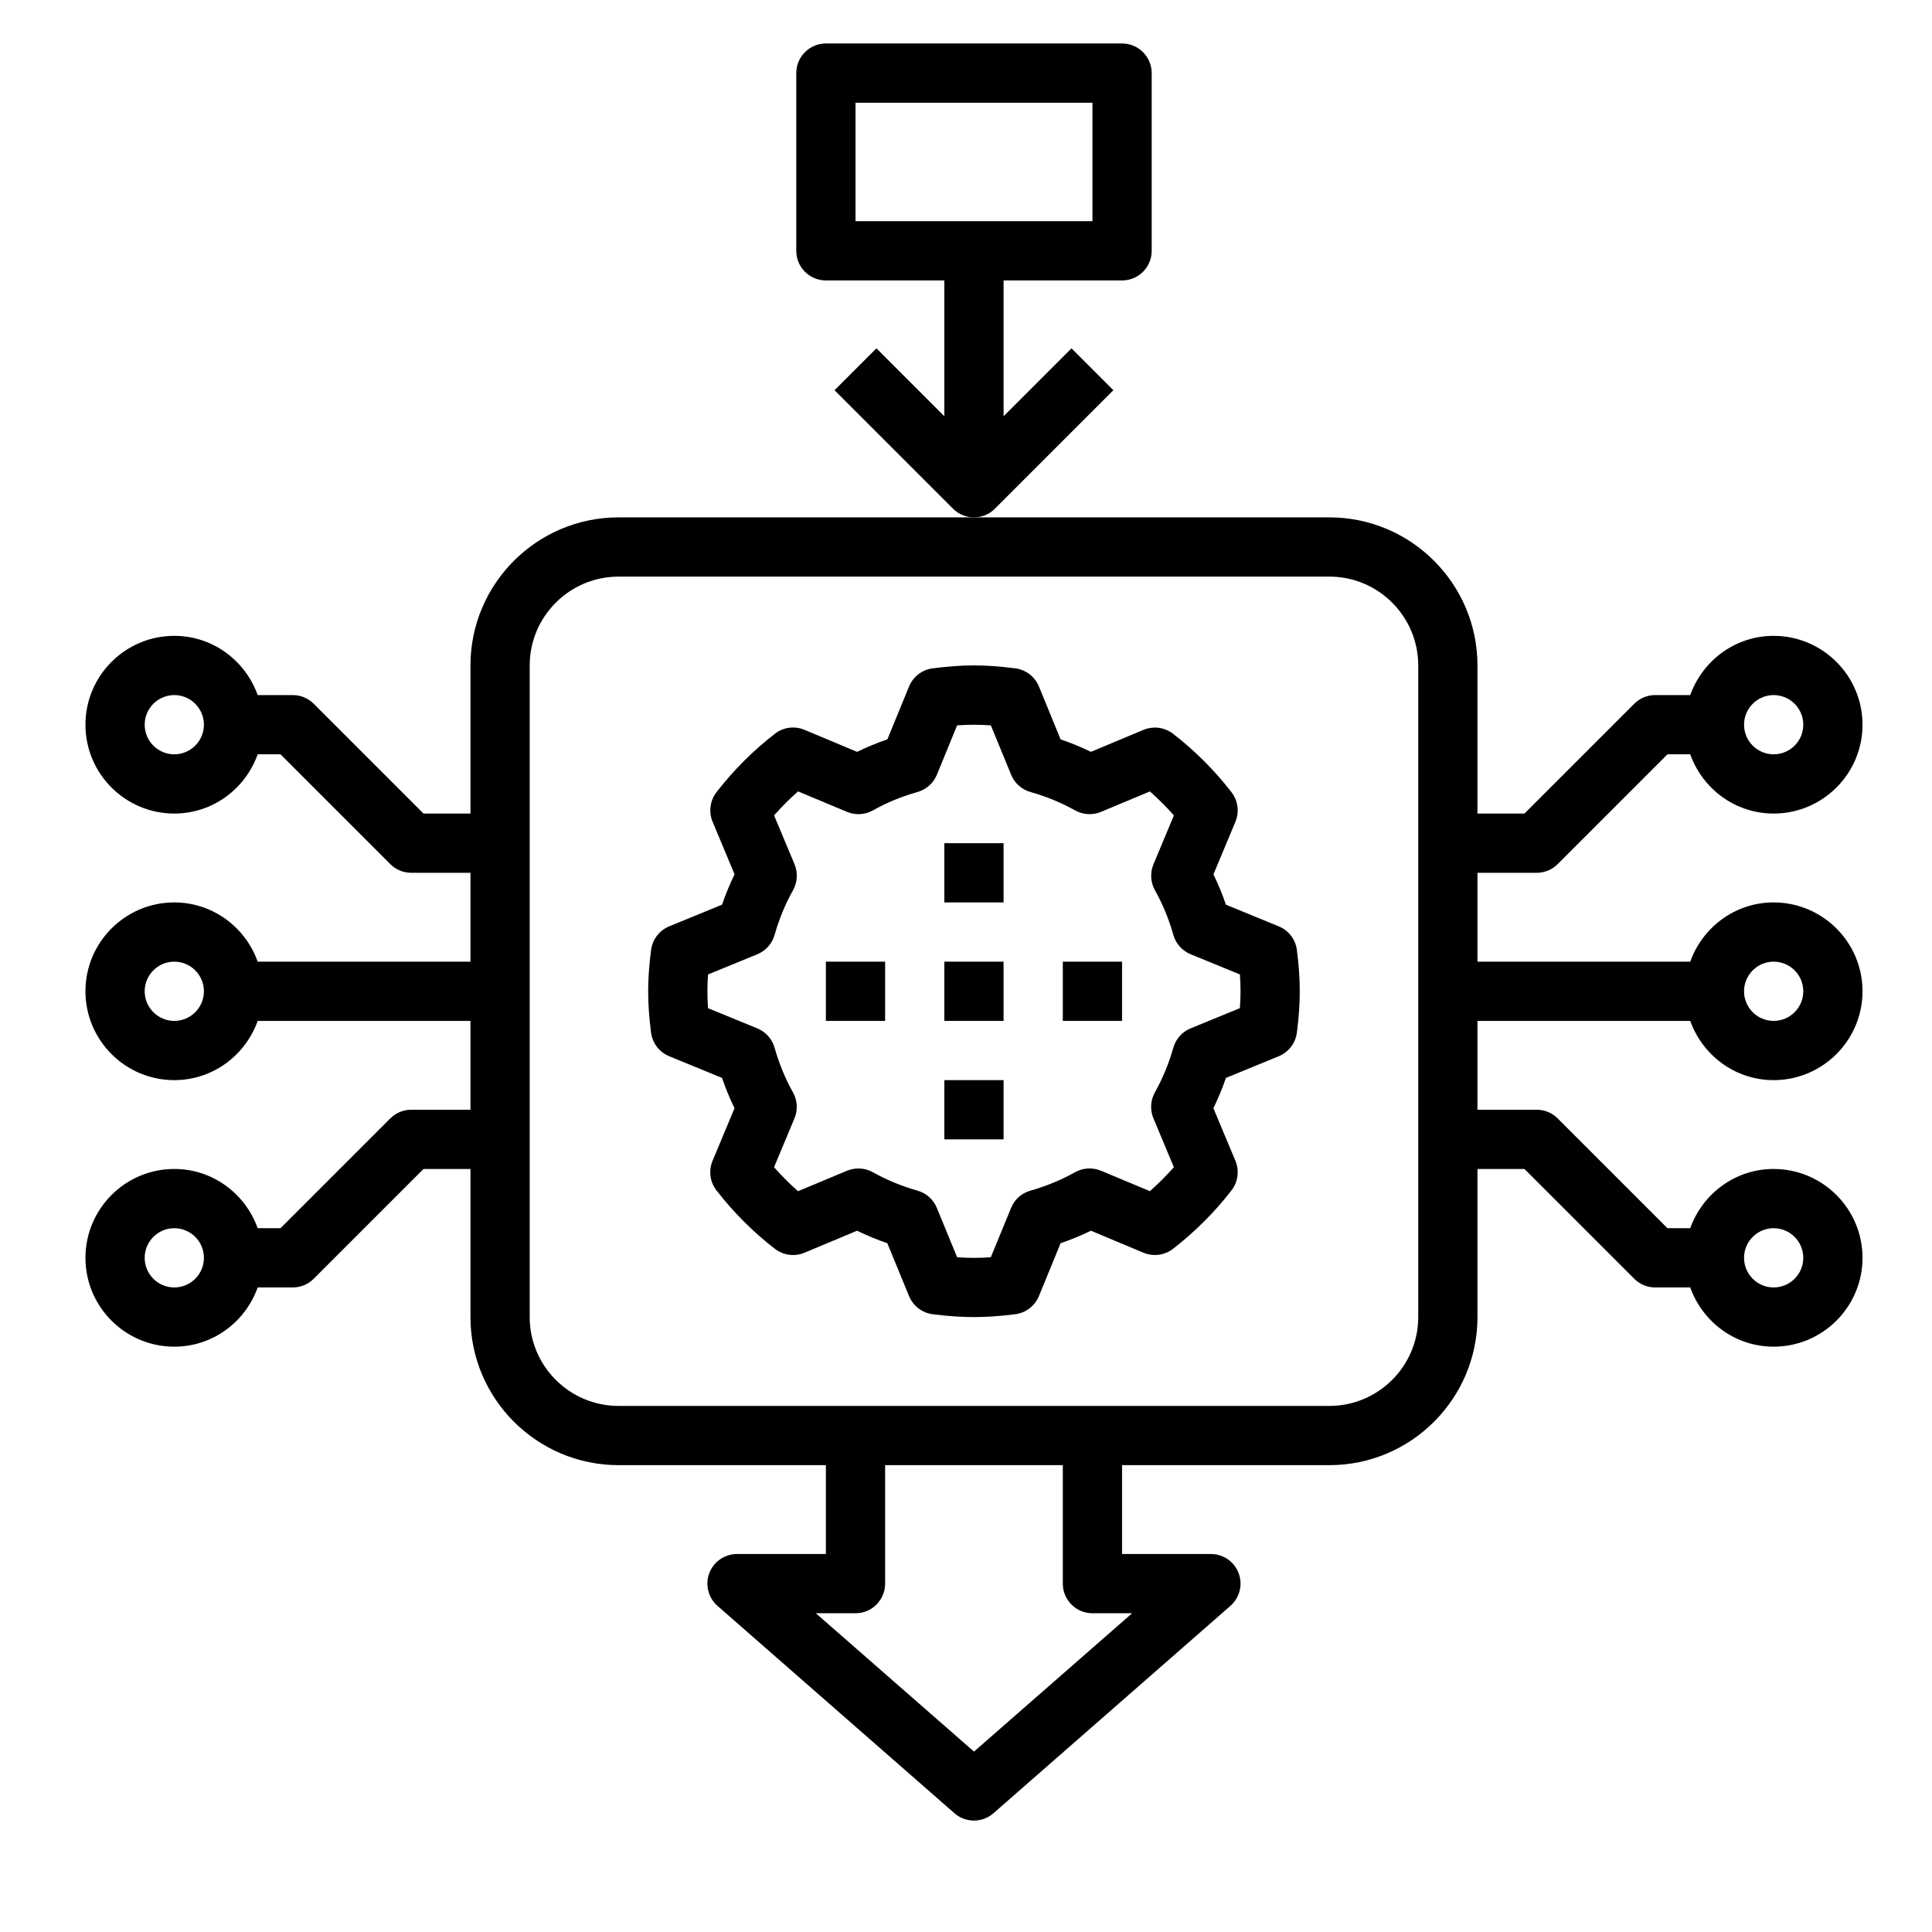
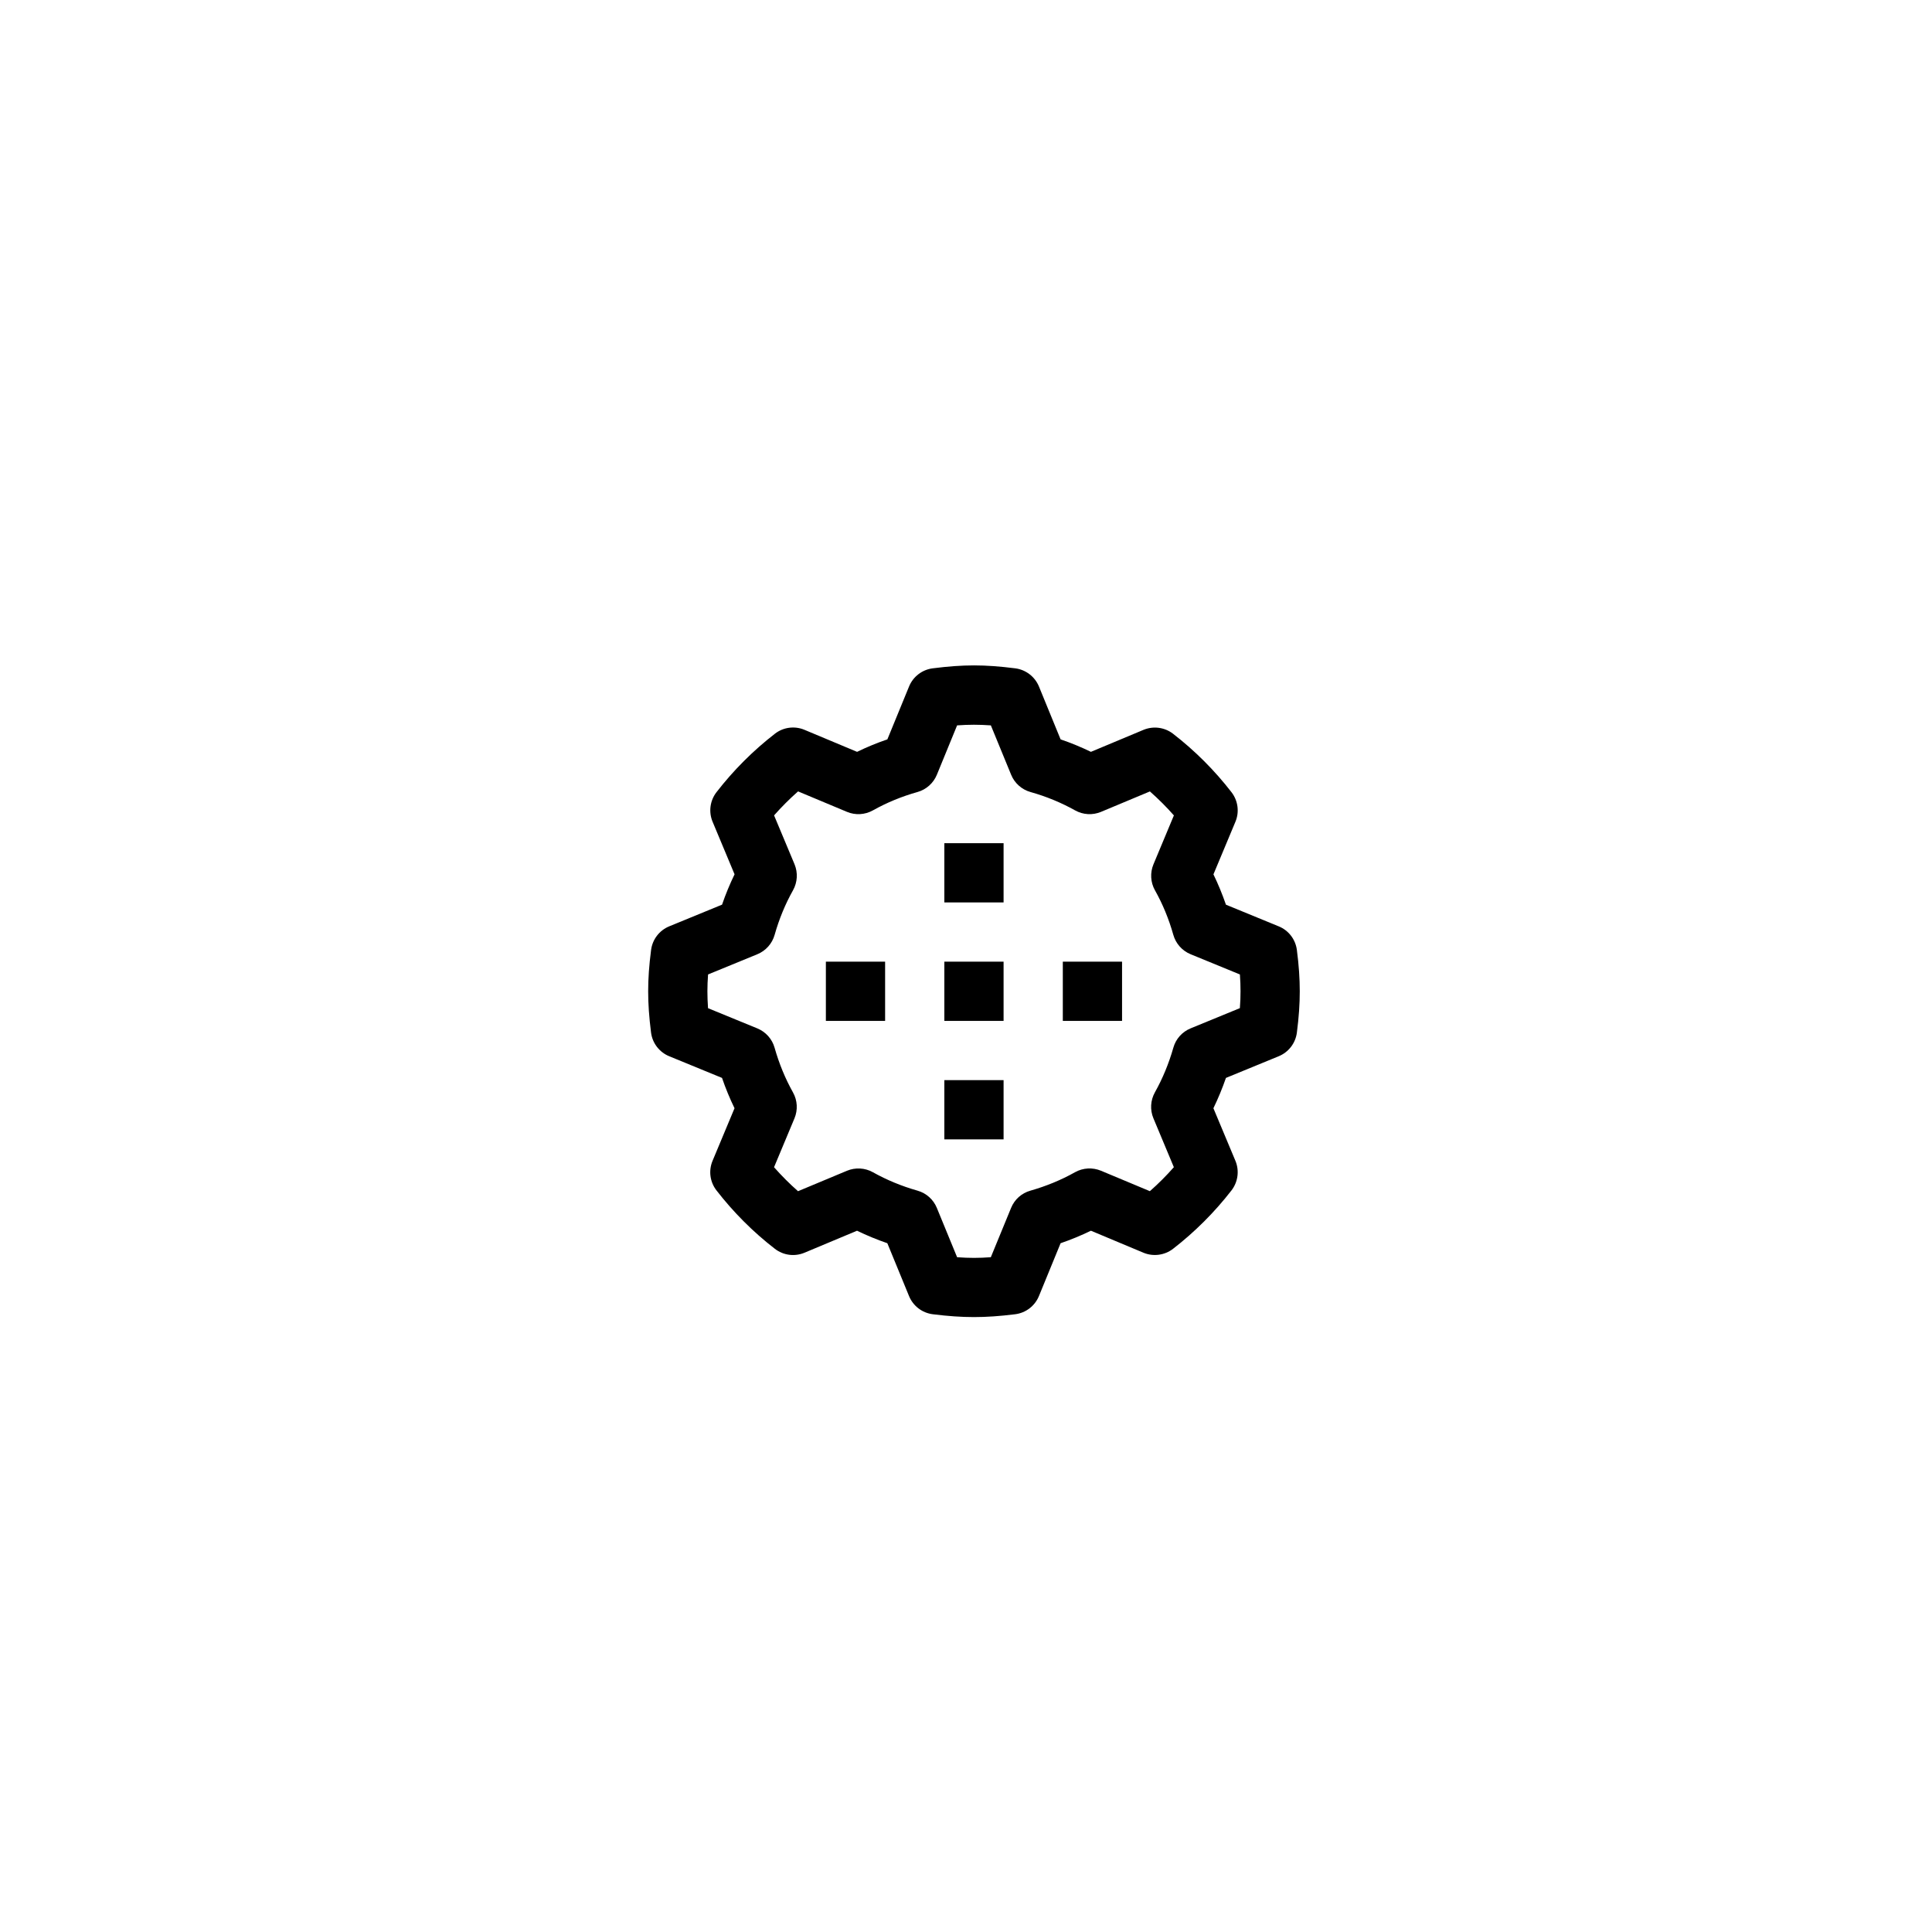
<svg xmlns="http://www.w3.org/2000/svg" width="53" height="53" viewBox="0 0 53 53" fill="none">
  <g clip-path="url(#clip0_1826_8654)">
-     <path d="M30.543 10.705L29.394 9.556L27.531 11.419V7.693H30.781C31.231 7.693 31.594 7.329 31.594 6.881V2.006C31.594 1.557 31.231 1.193 30.781 1.193H22.656C22.207 1.193 21.844 1.557 21.844 2.006V6.881C21.844 7.329 22.207 7.693 22.656 7.693H25.906V11.419L24.043 9.556L22.894 10.705L26.144 13.955C26.303 14.114 26.511 14.193 26.719 14.193C26.927 14.193 27.135 14.114 27.293 13.955L30.543 10.705ZM23.469 2.818H29.969V6.068H23.469V2.818Z" fill="black" />
    <path d="M35.08 25.413L33.631 24.818C33.532 24.532 33.418 24.254 33.288 23.986L33.891 22.543C34.004 22.273 33.962 21.964 33.783 21.732C33.319 21.132 32.779 20.593 32.18 20.129C31.949 19.951 31.64 19.91 31.369 20.022L29.927 20.625C29.658 20.495 29.381 20.38 29.095 20.283L28.501 18.832C28.389 18.562 28.142 18.372 27.851 18.334C27.004 18.227 26.434 18.227 25.587 18.334C25.297 18.371 25.049 18.561 24.938 18.832L24.343 20.283C24.057 20.38 23.78 20.495 23.512 20.625L22.069 20.021C21.8 19.908 21.489 19.948 21.258 20.128C20.659 20.592 20.12 21.132 19.656 21.731C19.476 21.963 19.436 22.273 19.548 22.542L20.151 23.985C20.021 24.253 19.906 24.53 19.808 24.817L18.358 25.412C18.088 25.523 17.898 25.771 17.861 26.061C17.806 26.485 17.781 26.845 17.781 27.194C17.781 27.542 17.806 27.902 17.86 28.326C17.897 28.616 18.087 28.864 18.357 28.975L19.807 29.57C19.905 29.856 20.02 30.134 20.15 30.402L19.547 31.845C19.434 32.115 19.475 32.424 19.655 32.656C20.119 33.255 20.657 33.795 21.257 34.258C21.488 34.438 21.799 34.478 22.068 34.366L23.511 33.762C23.779 33.892 24.057 34.007 24.342 34.105L24.937 35.554C25.048 35.825 25.295 36.015 25.586 36.053C26.01 36.106 26.369 36.131 26.719 36.131C27.068 36.131 27.427 36.106 27.851 36.053C28.141 36.016 28.389 35.826 28.501 35.554L29.095 34.105C29.382 34.007 29.659 33.892 29.927 33.762L31.369 34.366C31.637 34.477 31.948 34.437 32.18 34.258C32.778 33.795 33.317 33.257 33.783 32.656C33.962 32.424 34.003 32.114 33.891 31.845L33.287 30.402C33.417 30.134 33.532 29.856 33.631 29.57L35.08 28.975C35.351 28.863 35.54 28.616 35.577 28.326C35.632 27.902 35.656 27.542 35.656 27.194C35.656 26.845 35.632 26.485 35.577 26.062C35.54 25.772 35.351 25.523 35.08 25.413ZM34.013 27.656L32.661 28.211C32.43 28.306 32.255 28.501 32.188 28.742C32.064 29.176 31.894 29.588 31.682 29.966C31.56 30.185 31.545 30.447 31.641 30.677L32.202 32.019C31.997 32.252 31.777 32.473 31.544 32.677L30.202 32.116C29.971 32.021 29.71 32.035 29.491 32.157C29.113 32.37 28.701 32.539 28.267 32.663C28.026 32.73 27.831 32.905 27.737 33.136L27.181 34.489C26.856 34.513 26.581 34.513 26.256 34.489L25.7 33.136C25.606 32.906 25.411 32.731 25.17 32.663C24.737 32.54 24.325 32.37 23.945 32.157C23.726 32.035 23.465 32.022 23.235 32.117L21.892 32.678C21.66 32.474 21.44 32.253 21.234 32.02L21.795 30.678C21.891 30.447 21.876 30.186 21.754 29.968C21.541 29.589 21.372 29.176 21.249 28.742C21.182 28.503 21.007 28.307 20.776 28.212L19.423 27.657C19.412 27.494 19.406 27.342 19.406 27.194C19.406 27.046 19.412 26.894 19.424 26.732L20.777 26.177C21.008 26.081 21.182 25.887 21.25 25.646C21.373 25.211 21.543 24.799 21.755 24.422C21.877 24.203 21.892 23.941 21.797 23.711L21.235 22.368C21.441 22.135 21.66 21.916 21.893 21.71L23.236 22.272C23.466 22.368 23.727 22.353 23.946 22.231C24.326 22.018 24.738 21.848 25.17 21.727C25.411 21.659 25.606 21.484 25.701 21.253L26.256 19.899C26.581 19.876 26.856 19.876 27.182 19.899L27.738 21.253C27.832 21.484 28.028 21.659 28.268 21.727C28.7 21.848 29.112 22.018 29.493 22.231C29.711 22.353 29.972 22.368 30.203 22.272L31.545 21.711C31.777 21.916 31.998 22.136 32.203 22.369L31.642 23.712C31.547 23.942 31.561 24.204 31.683 24.422C31.896 24.8 32.066 25.213 32.188 25.647C32.256 25.887 32.431 26.082 32.661 26.177L34.014 26.732C34.026 26.894 34.031 27.046 34.031 27.194C34.031 27.342 34.026 27.494 34.013 27.656Z" fill="black" />
    <path d="M25.906 23.131H27.531V24.756H25.906V23.131Z" fill="black" />
    <path d="M25.906 29.631H27.531V31.256H25.906V29.631Z" fill="black" />
    <path d="M29.156 26.381H30.781V28.006H29.156V26.381Z" fill="black" />
    <path d="M22.656 26.381H24.281V28.006H22.656V26.381Z" fill="black" />
    <path d="M25.906 26.381H27.531V28.006H25.906V26.381Z" fill="black" />
-     <path d="M42.156 23.943C42.372 23.943 42.579 23.858 42.731 23.705L45.743 20.693H46.368C46.705 21.637 47.598 22.318 48.656 22.318C50 22.318 51.094 21.225 51.094 19.881C51.094 18.537 50 17.443 48.656 17.443C47.598 17.443 46.705 18.125 46.368 19.068H45.406C45.19 19.068 44.984 19.154 44.832 19.306L41.82 22.318H40.531V18.256C40.531 16.016 38.709 14.193 36.469 14.193H16.969C14.729 14.193 12.906 16.016 12.906 18.256V22.318H11.618L8.606 19.306C8.454 19.154 8.247 19.068 8.031 19.068H7.069C6.733 18.125 5.839 17.443 4.781 17.443C3.437 17.443 2.344 18.537 2.344 19.881C2.344 21.225 3.437 22.318 4.781 22.318C5.839 22.318 6.733 21.637 7.069 20.693H7.695L10.707 23.705C10.859 23.858 11.065 23.943 11.281 23.943H12.906V26.381H7.069C6.733 25.438 5.839 24.756 4.781 24.756C3.437 24.756 2.344 25.849 2.344 27.193C2.344 28.537 3.437 29.631 4.781 29.631C5.839 29.631 6.733 28.949 7.069 28.006H12.906V30.443H11.281C11.065 30.443 10.859 30.529 10.707 30.681L7.695 33.693H7.069C6.733 32.75 5.839 32.068 4.781 32.068C3.437 32.068 2.344 33.162 2.344 34.506C2.344 35.85 3.437 36.943 4.781 36.943C5.839 36.943 6.733 36.262 7.069 35.318H8.031C8.247 35.318 8.454 35.233 8.606 35.08L11.618 32.068H12.906V36.131C12.906 38.371 14.729 40.193 16.969 40.193H22.656V42.631H20.219C19.88 42.631 19.577 42.84 19.457 43.157C19.339 43.474 19.429 43.832 19.683 44.054L26.183 49.742C26.337 49.876 26.528 49.943 26.719 49.943C26.91 49.943 27.101 49.876 27.253 49.742L33.753 44.054C34.008 43.832 34.099 43.474 33.979 43.157C33.861 42.84 33.558 42.631 33.219 42.631H30.781V40.193H36.469C38.709 40.193 40.531 38.371 40.531 36.131V32.068H41.82L44.832 35.08C44.984 35.233 45.19 35.318 45.406 35.318H46.368C46.705 36.262 47.598 36.943 48.656 36.943C50 36.943 51.094 35.85 51.094 34.506C51.094 33.162 50 32.068 48.656 32.068C47.598 32.068 46.705 32.75 46.368 33.693H45.743L42.731 30.681C42.579 30.529 42.372 30.443 42.156 30.443H40.531V28.006H46.368C46.705 28.949 47.598 29.631 48.656 29.631C50 29.631 51.094 28.537 51.094 27.193C51.094 25.849 50 24.756 48.656 24.756C47.598 24.756 46.705 25.438 46.368 26.381H40.531V23.943H42.156ZM48.656 19.068C49.105 19.068 49.469 19.433 49.469 19.881C49.469 20.328 49.105 20.693 48.656 20.693C48.208 20.693 47.844 20.328 47.844 19.881C47.844 19.433 48.208 19.068 48.656 19.068ZM4.781 20.693C4.333 20.693 3.969 20.328 3.969 19.881C3.969 19.433 4.333 19.068 4.781 19.068C5.23 19.068 5.594 19.433 5.594 19.881C5.594 20.328 5.23 20.693 4.781 20.693ZM4.781 28.006C4.333 28.006 3.969 27.641 3.969 27.193C3.969 26.746 4.333 26.381 4.781 26.381C5.23 26.381 5.594 26.746 5.594 27.193C5.594 27.641 5.23 28.006 4.781 28.006ZM4.781 35.318C4.333 35.318 3.969 34.953 3.969 34.506C3.969 34.058 4.333 33.693 4.781 33.693C5.23 33.693 5.594 34.058 5.594 34.506C5.594 34.953 5.23 35.318 4.781 35.318ZM29.969 44.256H31.057L26.719 48.051L22.381 44.256H23.469C23.918 44.256 24.281 43.892 24.281 43.443V40.193H29.156V43.443C29.156 43.892 29.519 44.256 29.969 44.256ZM38.906 36.131C38.906 37.475 37.813 38.568 36.469 38.568H16.969C15.625 38.568 14.531 37.475 14.531 36.131V18.256C14.531 16.912 15.625 15.818 16.969 15.818H36.469C37.813 15.818 38.906 16.912 38.906 18.256V36.131ZM48.656 33.693C49.105 33.693 49.469 34.058 49.469 34.506C49.469 34.953 49.105 35.318 48.656 35.318C48.208 35.318 47.844 34.953 47.844 34.506C47.844 34.058 48.208 33.693 48.656 33.693ZM48.656 26.381C49.105 26.381 49.469 26.746 49.469 27.193C49.469 27.641 49.105 28.006 48.656 28.006C48.208 28.006 47.844 27.641 47.844 27.193C47.844 26.746 48.208 26.381 48.656 26.381Z" fill="black" />
  </g>
  <defs>
    <clipPath id="clip0_1826_8654">
      <rect width="52" height="52" fill="white" transform="translate(0.859 0.068)" />
    </clipPath>
  </defs>
</svg>